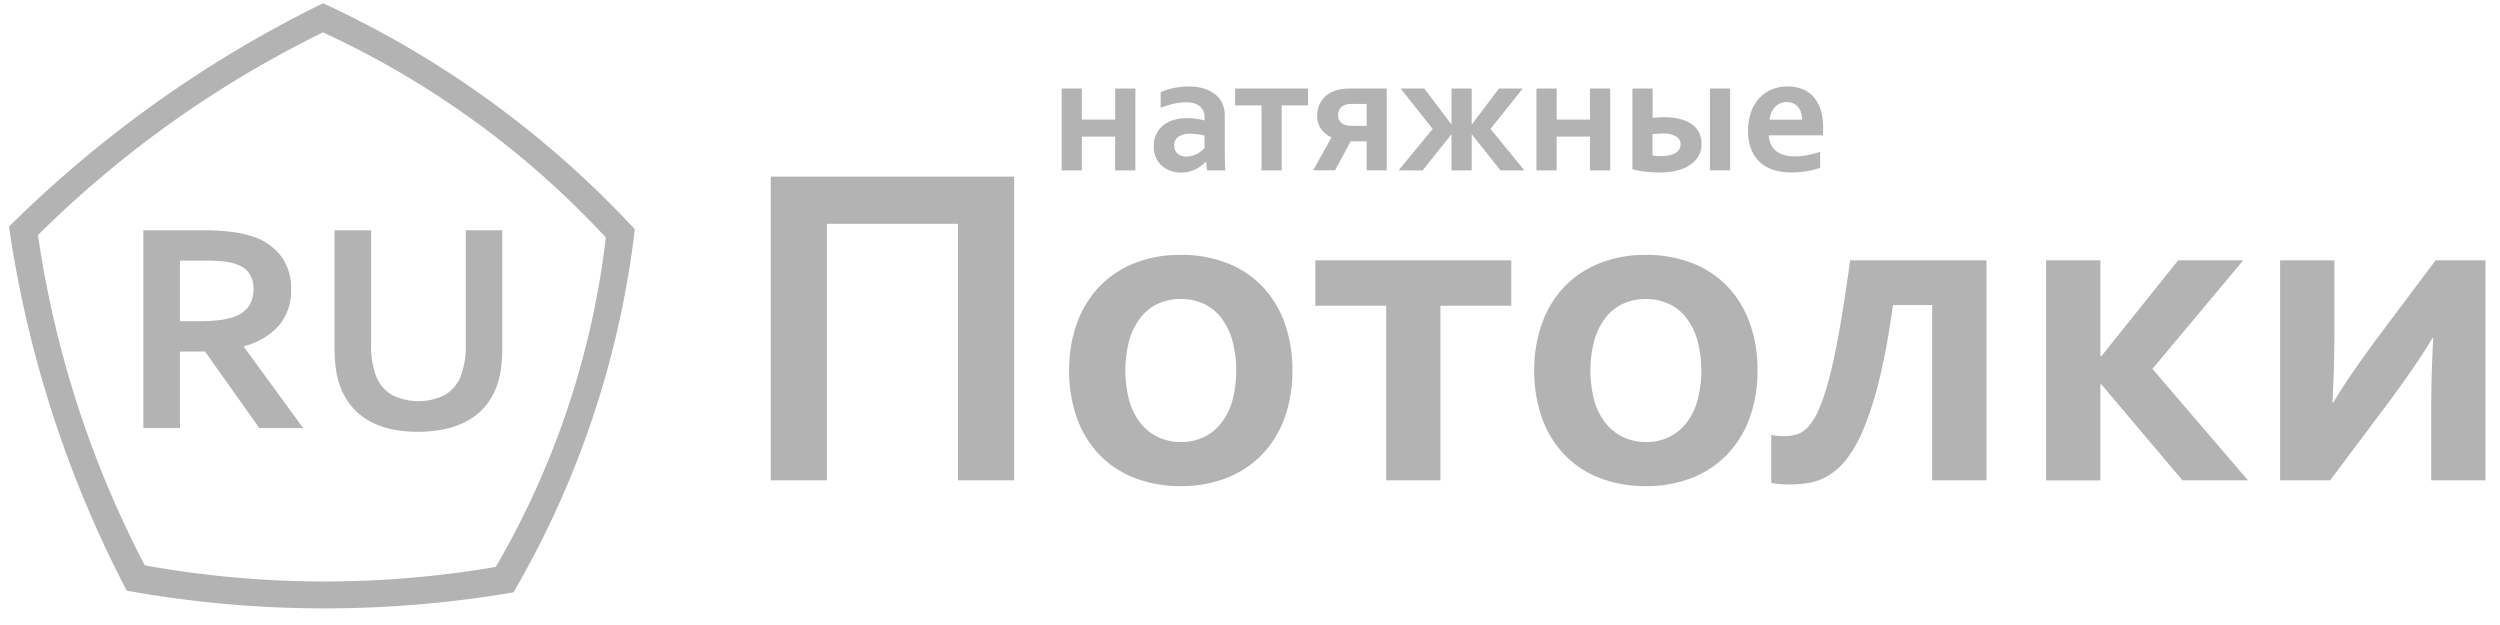
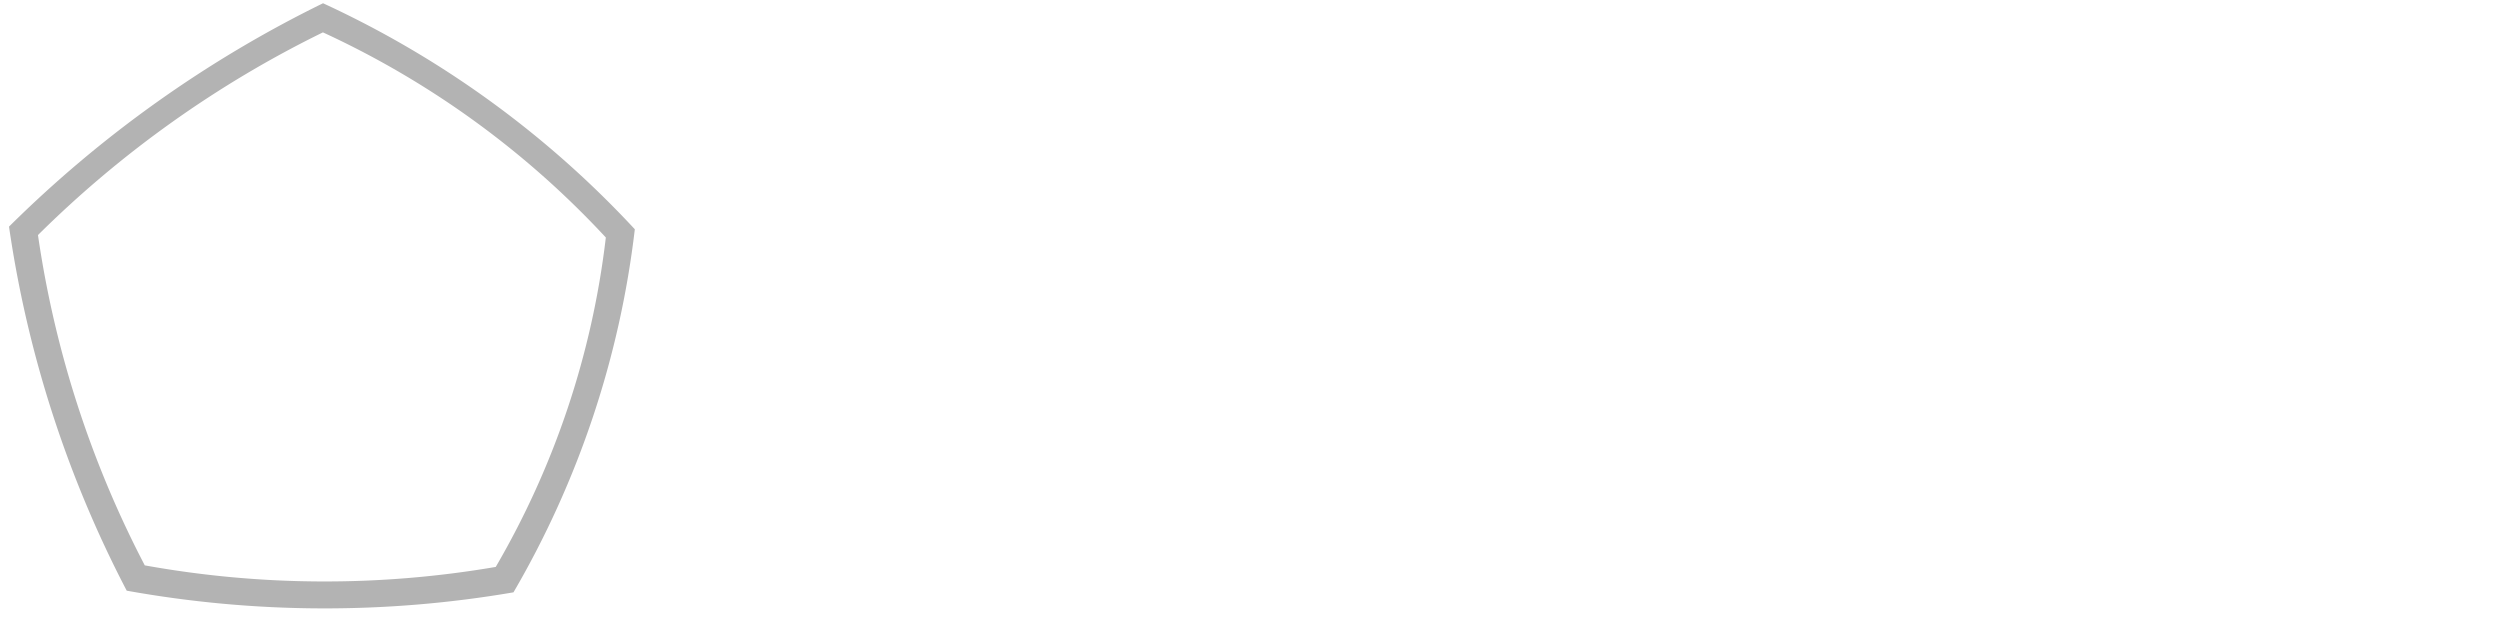
<svg xmlns="http://www.w3.org/2000/svg" id="Горизонт" width="180" height="45" viewBox="0 0 180 45">
  <defs>
    <style>
      .cls-1 {
        fill: #b3b3b3;
        fill-rule: evenodd;
      }
    </style>
  </defs>
-   <path id="Potolki" class="cls-1" d="M55.493,12.714V34.586h4.043V16.114h9.44V34.586h4.043V12.714H55.493ZM88.714,28.9a4.694,4.694,0,0,1-.825,1.61,3.5,3.5,0,0,1-1.254.981,3.774,3.774,0,0,1-1.6.335,3.827,3.827,0,0,1-1.609-.335,3.551,3.551,0,0,1-1.271-.981,4.609,4.609,0,0,1-.833-1.61,8.466,8.466,0,0,1,0-4.446,4.785,4.785,0,0,1,.825-1.618,3.37,3.37,0,0,1,1.263-.981A3.871,3.871,0,0,1,85,21.525a3.971,3.971,0,0,1,1.617.327,3.357,3.357,0,0,1,1.271.981,4.791,4.791,0,0,1,.825,1.618A8.466,8.466,0,0,1,88.714,28.9ZM92.5,23.274a7.418,7.418,0,0,0-1.593-2.632,7.047,7.047,0,0,0-2.533-1.692,9.035,9.035,0,0,0-3.375-.6,8.829,8.829,0,0,0-3.317.6,7.141,7.141,0,0,0-2.533,1.692,7.446,7.446,0,0,0-1.609,2.632,9.847,9.847,0,0,0-.561,3.4,9.978,9.978,0,0,0,.553,3.4,7.41,7.41,0,0,0,1.593,2.632A7.039,7.039,0,0,0,81.659,34.4a9.036,9.036,0,0,0,3.375.6,8.832,8.832,0,0,0,3.317-.6,7.139,7.139,0,0,0,2.533-1.692,7.447,7.447,0,0,0,1.609-2.632,9.85,9.85,0,0,0,.561-3.4A9.984,9.984,0,0,0,92.5,23.274Zm7.3,11.312h3.911V22.015h5.1V18.746H94.705v3.269h5.1V34.586ZM122.2,28.9a4.694,4.694,0,0,1-.825,1.61,3.51,3.51,0,0,1-1.255.981,3.769,3.769,0,0,1-1.6.335,3.831,3.831,0,0,1-1.61-.335,3.551,3.551,0,0,1-1.27-.981,4.6,4.6,0,0,1-.834-1.61,8.469,8.469,0,0,1,0-4.446,4.791,4.791,0,0,1,.825-1.618,3.37,3.37,0,0,1,1.263-.981,3.869,3.869,0,0,1,1.593-.327,3.969,3.969,0,0,1,1.617.327,3.364,3.364,0,0,1,1.271.981,4.791,4.791,0,0,1,.825,1.618A8.469,8.469,0,0,1,122.2,28.9Zm3.787-5.623a7.408,7.408,0,0,0-1.592-2.632,7.045,7.045,0,0,0-2.534-1.692,9.028,9.028,0,0,0-3.374-.6,8.834,8.834,0,0,0-3.318.6,7.146,7.146,0,0,0-2.533,1.692,7.444,7.444,0,0,0-1.609,2.632,9.851,9.851,0,0,0-.561,3.4,9.971,9.971,0,0,0,.553,3.4,7.4,7.4,0,0,0,1.592,2.632,7.039,7.039,0,0,0,2.534,1.692,9.032,9.032,0,0,0,3.375.6,8.83,8.83,0,0,0,3.317-.6,7.14,7.14,0,0,0,2.533-1.692,7.439,7.439,0,0,0,1.609-2.632,9.85,9.85,0,0,0,.561-3.4A9.972,9.972,0,0,0,125.987,23.274Zm7.221-4.528q-0.4,2.926-.768,5.01t-0.742,3.49a15,15,0,0,1-.743,2.231,4.631,4.631,0,0,1-.751,1.234,1.946,1.946,0,0,1-.792.548,3.179,3.179,0,0,1-1.007.139,5.436,5.436,0,0,1-.875-0.082v3.449a5.522,5.522,0,0,0,.661.09q0.33,0.024.627,0.024a8.663,8.663,0,0,0,1.427-.114,4.132,4.132,0,0,0,1.362-.5,4.869,4.869,0,0,0,1.337-1.2,9.445,9.445,0,0,0,1.262-2.256,24.69,24.69,0,0,0,1.131-3.6q0.528-2.158.957-5.247h2.822v12.62h3.911V18.746h-9.819Zm14.11,15.84h3.911V27.671h0.066l5.843,6.915h4.72l-6.882-8.026,6.535-7.814h-4.687l-5.512,6.882h-0.083V18.746h-3.911v15.84Zm28.04-15.84-4.291,5.721q-2.114,2.877-3.07,4.512h-0.066q0.148-2.239.148-5.639V18.746h-3.911v15.84h3.6l4.291-5.721q2.063-2.8,3.069-4.512h0.066q-0.149,2.517-.148,5.64v4.593h3.911V18.746h-3.6Z" />
-   <path id="natyazhnie" class="cls-1" d="M81.748,12.267V6.373H80.293V8.611h-2.4V6.373H76.437v5.894h1.455V9.834h2.4v2.433h1.455Zm5.158,0h1.314q-0.012-.328-0.025-0.748t-0.012-1V8.295a2.052,2.052,0,0,0-.163-0.821A1.759,1.759,0,0,0,87.53,6.82a2.4,2.4,0,0,0-.817-0.435,3.7,3.7,0,0,0-1.139-.158,5.55,5.55,0,0,0-1.056.109,4.818,4.818,0,0,0-.952.3V7.759a7,7,0,0,1,.958-0.292,4.107,4.107,0,0,1,.884-0.1,1.872,1.872,0,0,1,.614.088,1.121,1.121,0,0,1,.408.237,0.893,0.893,0,0,1,.227.341,1.143,1.143,0,0,1,.071.4V8.672a5.044,5.044,0,0,0-.571-0.116,4.839,4.839,0,0,0-.712-0.049,3.208,3.208,0,0,0-.964.137,2.166,2.166,0,0,0-.749.4,1.819,1.819,0,0,0-.488.639,2,2,0,0,0-.175.852,1.956,1.956,0,0,0,.15.782,1.745,1.745,0,0,0,.415.6,1.793,1.793,0,0,0,.632.377,2.351,2.351,0,0,0,.792.131,2.229,2.229,0,0,0,.583-0.073,2.311,2.311,0,0,0,.491-0.192,2.786,2.786,0,0,0,.688-0.514h0.025Zm-0.178-1.612a2.064,2.064,0,0,1-.224.213,1.762,1.762,0,0,1-.3.2,1.917,1.917,0,0,1-.362.146,1.471,1.471,0,0,1-.418.058,1.149,1.149,0,0,1-.338-0.049,0.812,0.812,0,0,1-.279-0.146,0.693,0.693,0,0,1-.19-0.246,0.809,0.809,0,0,1-.071-0.35,0.721,0.721,0,0,1,.31-0.642,1.488,1.488,0,0,1,.844-0.21,3.776,3.776,0,0,1,.547.04q0.27,0.04.479,0.088v0.9Zm4.1,1.612H92.28V7.589h1.9V6.373h-5.25V7.589h1.9v4.677ZM98.4,7.486V9.061H97.42a3.136,3.136,0,0,1-.332-0.015,1.1,1.1,0,0,1-.246-0.052,0.753,0.753,0,0,1-.368-0.262,0.743,0.743,0,0,1-.129-0.45,0.878,0.878,0,0,1,.064-0.335,0.661,0.661,0,0,1,.2-0.268,1.152,1.152,0,0,1,.743-0.195H98.4ZM95.1,9.265a1.664,1.664,0,0,0,.758.611V9.9l-1.308,2.366h1.572l1.13-2.092H98.4v2.092h1.443V6.373h-2.61a3.833,3.833,0,0,0-.8.073,2.381,2.381,0,0,0-.6.207,1.8,1.8,0,0,0-.755.724,1.785,1.785,0,0,0-.181.465,2.17,2.17,0,0,0-.058.5A1.654,1.654,0,0,0,95.1,9.265Zm10.867-2.892h-1.456V8.933h-0.03l-1.929-2.561H100.84l2.315,2.907L100.7,12.267h1.732l2.051-2.573h0.024v2.573h1.456V9.694h0.024l2.051,2.573h1.72L107.313,9.28l2.327-2.907h-1.719l-1.929,2.561h-0.03V6.373Zm9.966,5.894V6.373h-1.455V8.611h-2.4V6.373h-1.456v5.894h1.456V9.834h2.4v2.433h1.455Zm1.6-5.894v5.815a6.918,6.918,0,0,0,.927.173,8.842,8.842,0,0,0,1.044.058,5.147,5.147,0,0,0,1.194-.131,3.038,3.038,0,0,0,.955-0.392,1.934,1.934,0,0,0,.633-0.648,1.753,1.753,0,0,0,.227-0.9,1.808,1.808,0,0,0-.157-0.751,1.6,1.6,0,0,0-.485-0.608,2.415,2.415,0,0,0-.841-0.4,4.46,4.46,0,0,0-1.213-.146,7.5,7.5,0,0,0-.829.049V6.373h-1.455ZM118.98,11.2V9.663a5.422,5.422,0,0,1,.694-0.049,1.852,1.852,0,0,1,1.01.213,0.653,0.653,0,0,1,.317.566,0.666,0.666,0,0,1-.105.377,0.838,0.838,0,0,1-.292.265,1.429,1.429,0,0,1-.448.155,3.168,3.168,0,0,1-.58.049,4.566,4.566,0,0,1-.6-0.037h0Zm4.133,1.064h1.455V6.373h-1.455v5.894Zm5.4-1.092a1.667,1.667,0,0,1-.581-0.261,1.36,1.36,0,0,1-.4-0.468,1.752,1.752,0,0,1-.184-0.7h3.9c0.009-.142.015-0.314,0.019-0.517a4.272,4.272,0,0,0-.194-1.359,2.5,2.5,0,0,0-.54-0.94,2.093,2.093,0,0,0-.823-0.535,3.068,3.068,0,0,0-1.041-.17,2.859,2.859,0,0,0-1.047.2,2.584,2.584,0,0,0-.9.593,2.864,2.864,0,0,0-.627,1,3.889,3.889,0,0,0-.233,1.405,3.465,3.465,0,0,0,.249,1.387,2.5,2.5,0,0,0,.672.931,2.621,2.621,0,0,0,.992.52,4.376,4.376,0,0,0,1.2.161,6.546,6.546,0,0,0,1.21-.109,4.385,4.385,0,0,0,.866-0.231v-1.15a6.863,6.863,0,0,1-.933.243,4.874,4.874,0,0,1-.885.085A2.976,2.976,0,0,1,128.511,11.175Zm0.617-3.722a0.987,0.987,0,0,1,.344.274,1.227,1.227,0,0,1,.209.4,1.681,1.681,0,0,1,.07.493h-2.339a1.932,1.932,0,0,1,.122-0.493,1.354,1.354,0,0,1,.249-0.4,1.122,1.122,0,0,1,.863-0.374A1.088,1.088,0,0,1,129.128,7.452Z" />
  <path id="Kontur" class="cls-1" d="M9.124,42.529A82.041,82.041,0,0,1,.649,16.317,85.5,85.5,0,0,1,23.259.234,71.223,71.223,0,0,1,45.707,16.508a67.5,67.5,0,0,1-8.736,26.14A80.358,80.358,0,0,1,9.124,42.529Zm1.3-1.822a74.44,74.44,0,0,1-7.69-23.784A77.583,77.583,0,0,1,23.251,2.331,64.624,64.624,0,0,1,43.62,17.1a61.247,61.247,0,0,1-7.926,23.718A72.914,72.914,0,0,1,10.426,40.707Z" />
-   <path id="RU" class="cls-1" d="M20.273,18.491a4.167,4.167,0,0,0-1.956-1.421,7.516,7.516,0,0,0-1.6-.367,15.619,15.619,0,0,0-2.02-.122H10.322V30.822h2.633V25.308H14.76l3.912,5.514h3.159l-4.277-5.854V24.925a4.93,4.93,0,0,0,2.574-1.538,3.911,3.911,0,0,0,.833-2.528A3.912,3.912,0,0,0,20.273,18.491Zm-7.318,4.636V18.762h1.881a10.381,10.381,0,0,1,1.408.08,3.494,3.494,0,0,1,.946.25,1.648,1.648,0,0,1,.822.7,2.083,2.083,0,0,1,.242,1.016,2.282,2.282,0,0,1-.306,1.187,2.052,2.052,0,0,1-1.1.814,4.817,4.817,0,0,1-1.058.239,12.428,12.428,0,0,1-1.531.08h-1.3ZM32.137,30.87a5.933,5.933,0,0,0,1.617-.628,4.413,4.413,0,0,0,1.193-1,4.823,4.823,0,0,0,.779-1.336,5.754,5.754,0,0,0,.339-1.32,11.661,11.661,0,0,0,.1-1.618V16.58H33.534v8.153a6.153,6.153,0,0,1-.365,2.363,2.689,2.689,0,0,1-1.193,1.368,4.273,4.273,0,0,1-3.7,0A2.688,2.688,0,0,1,27.087,27.1a6.149,6.149,0,0,1-.365-2.363V16.58H24.088v8.388a11.631,11.631,0,0,0,.1,1.618,5.739,5.739,0,0,0,.338,1.32,4.9,4.9,0,0,0,.774,1.336,4.421,4.421,0,0,0,1.171,1,5.7,5.7,0,0,0,1.59.628,8.668,8.668,0,0,0,2.031.218A8.807,8.807,0,0,0,32.137,30.87Z" />
</svg>